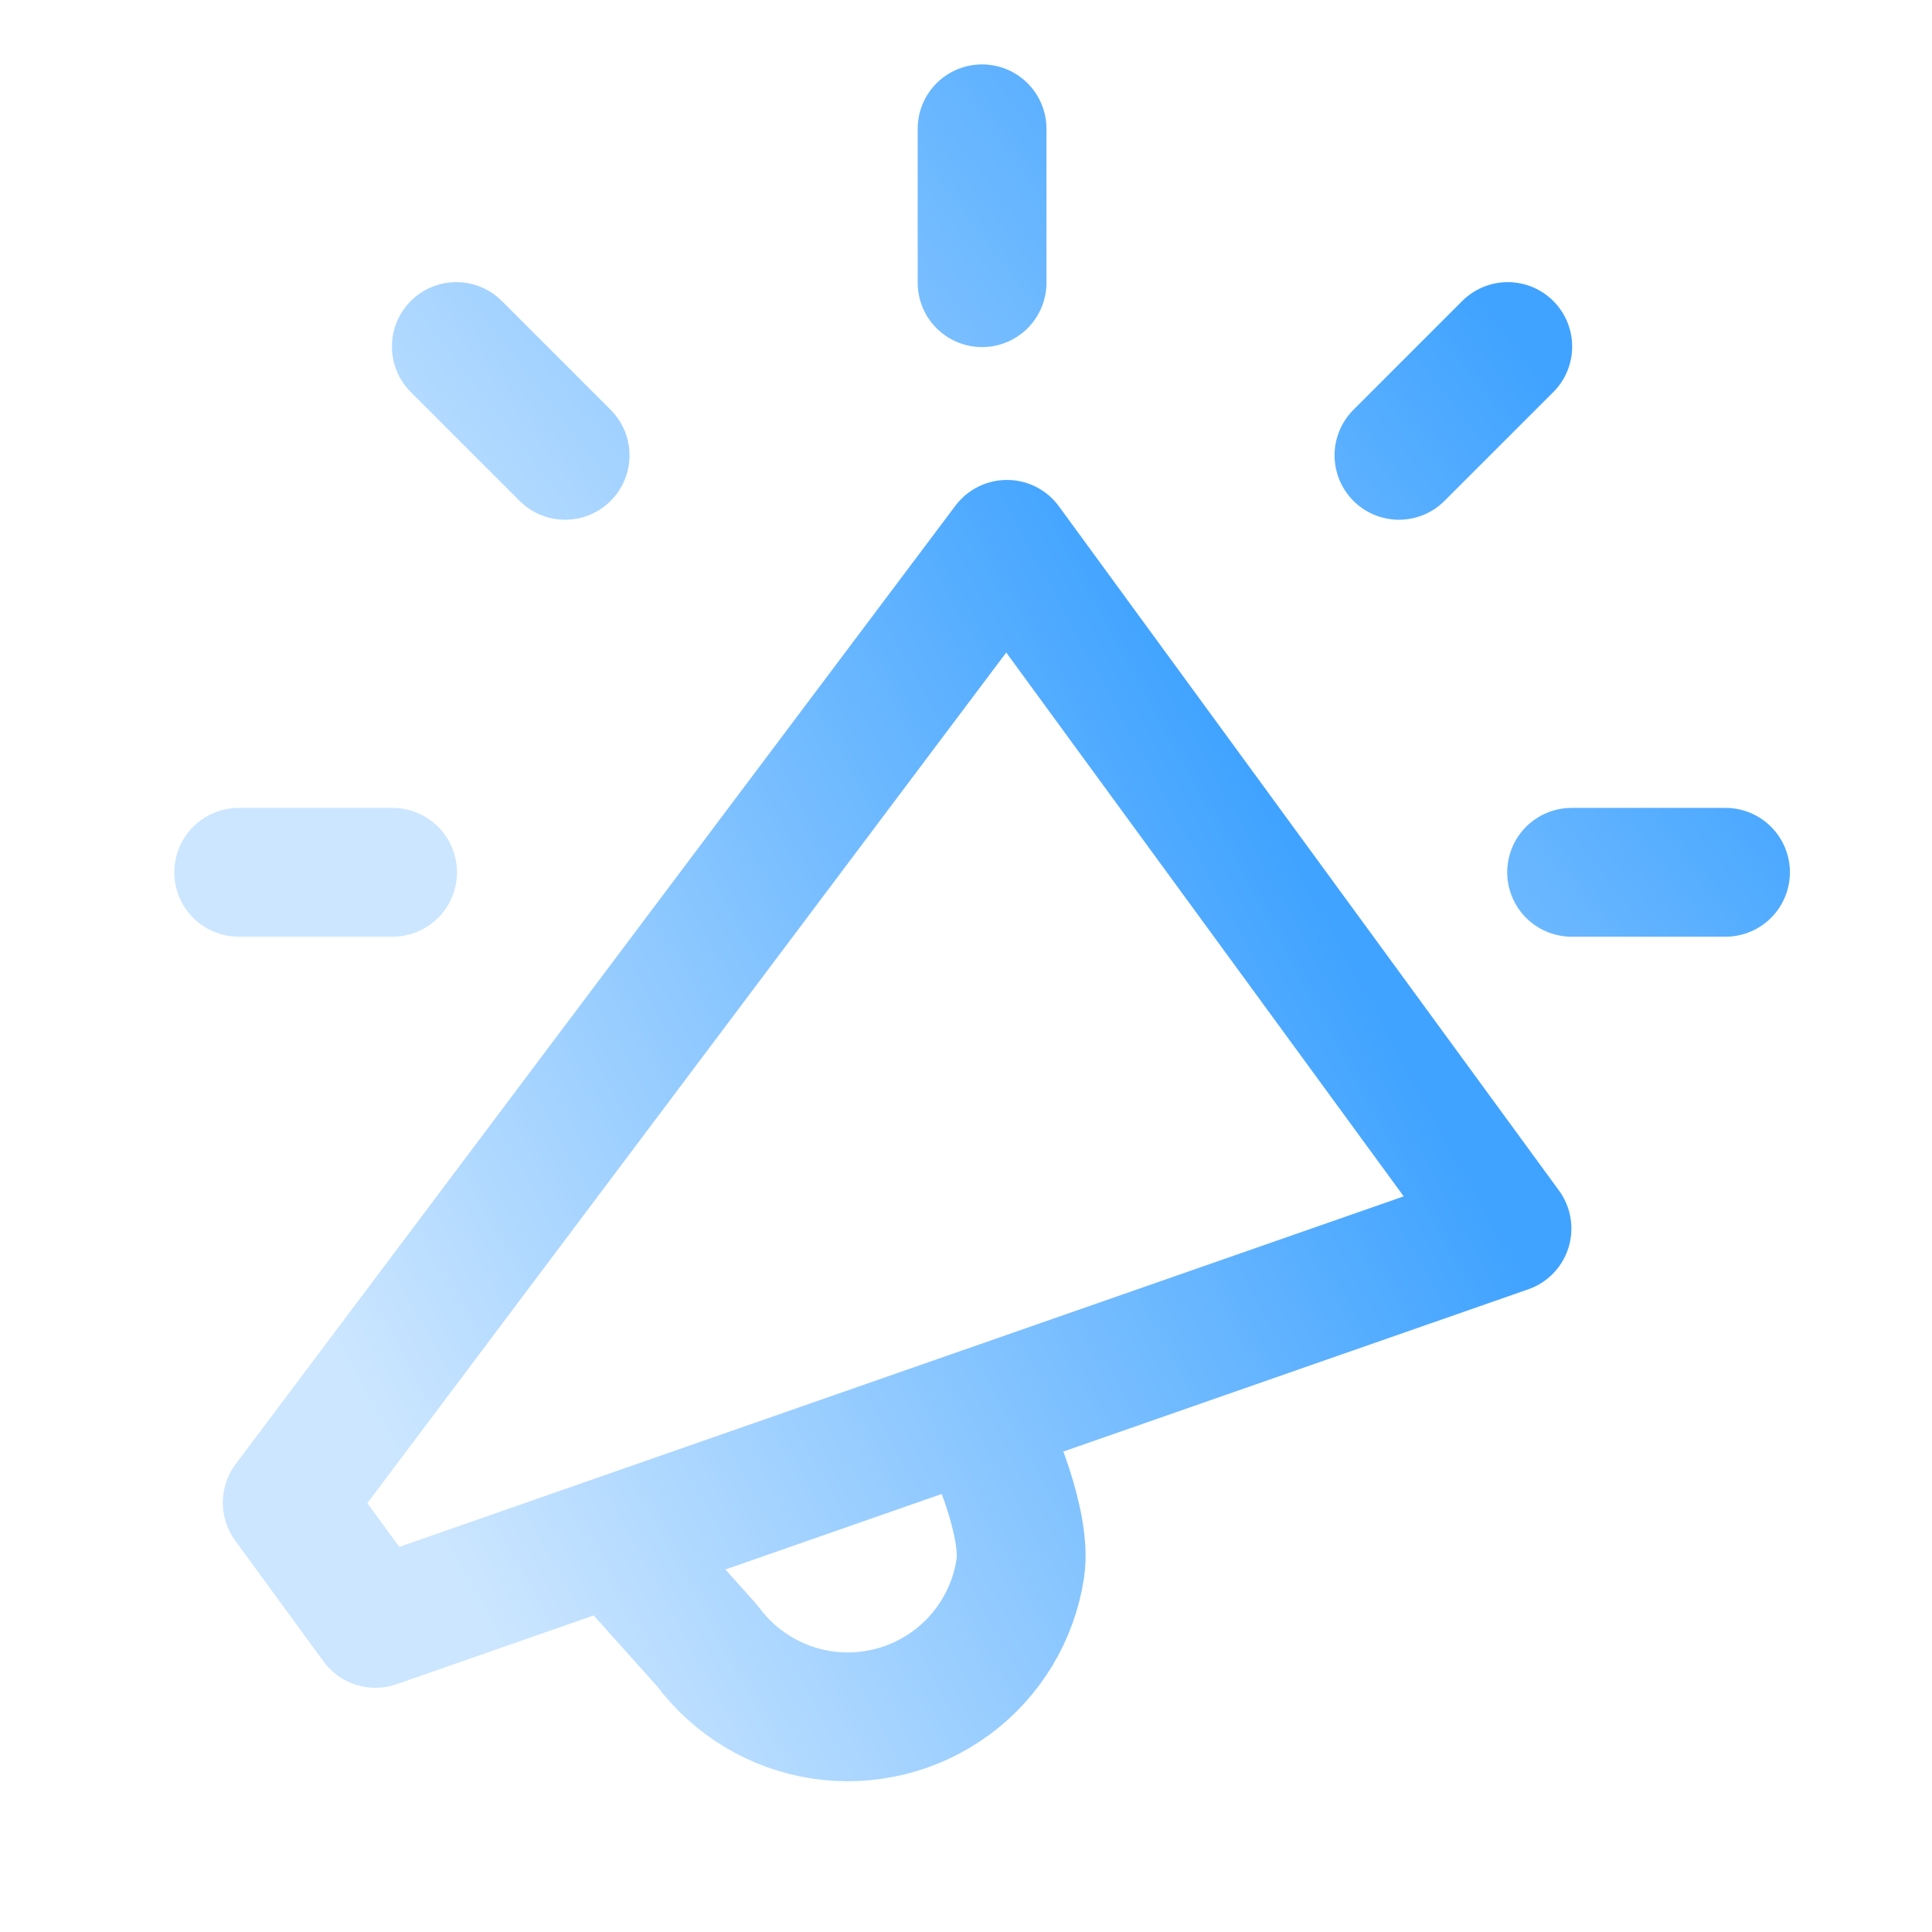
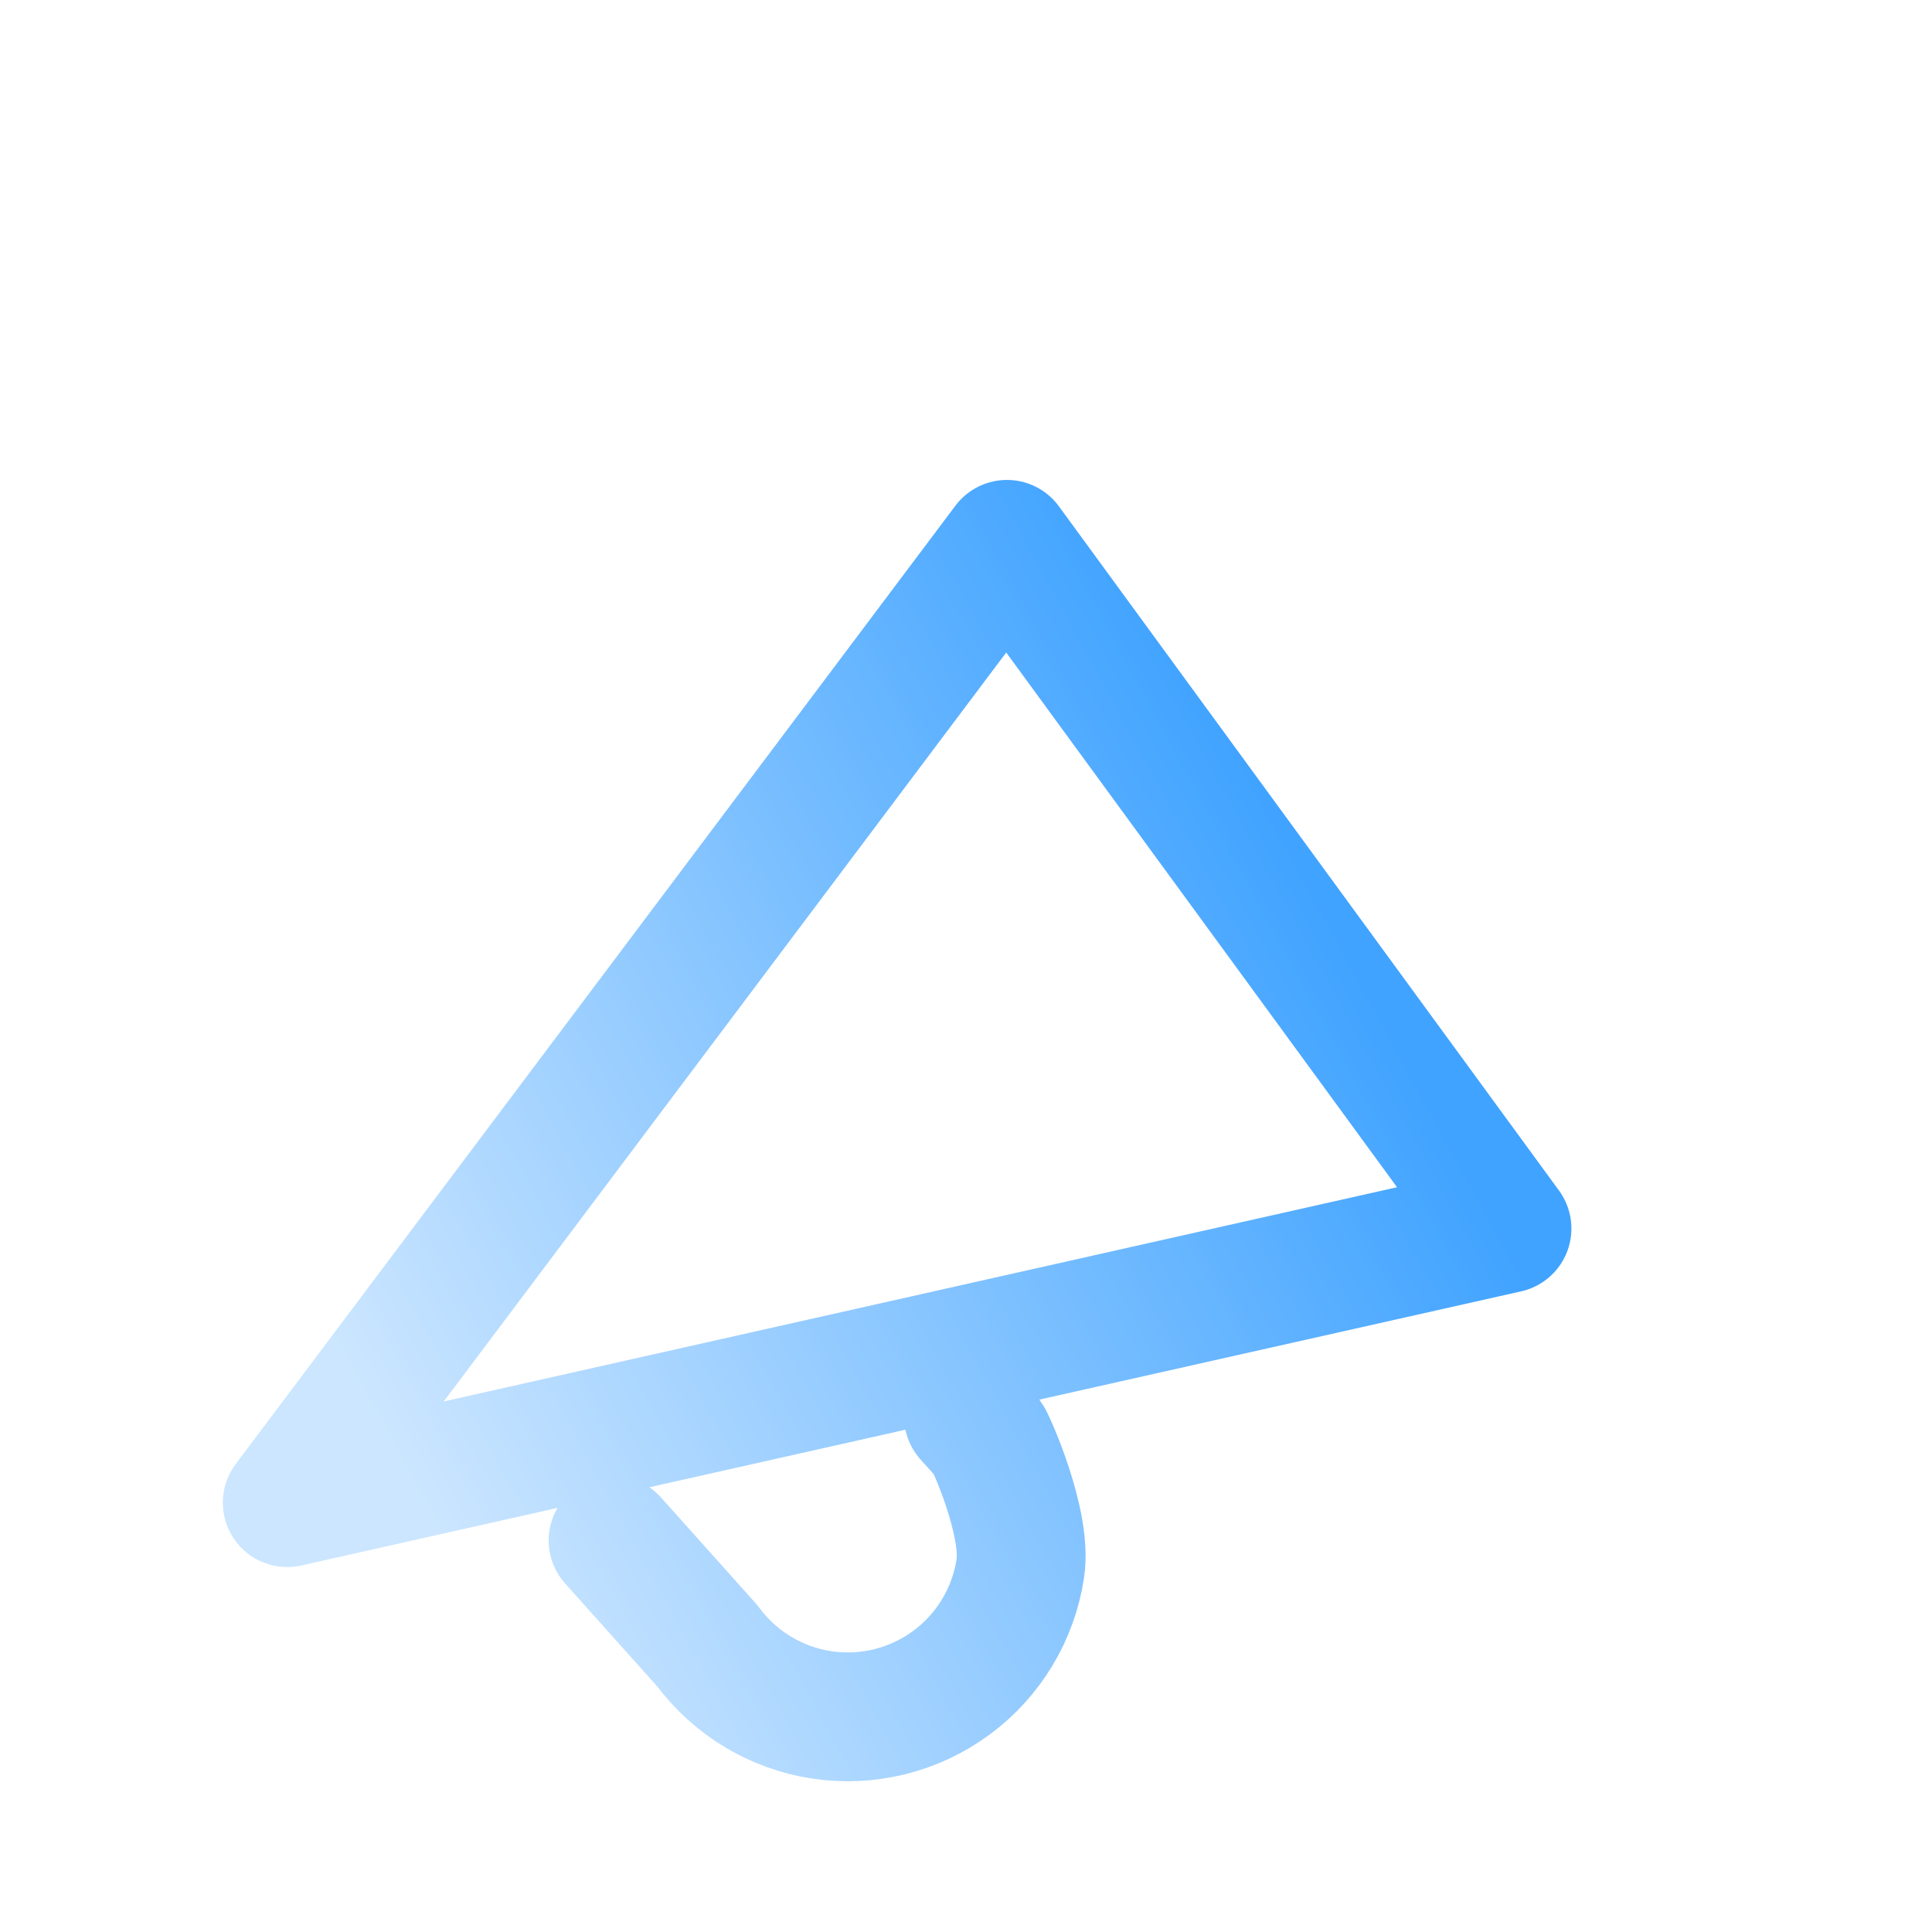
<svg xmlns="http://www.w3.org/2000/svg" width="60" height="60" viewBox="0 0 60 60" fill="none">
-   <path d="M19.039 47.841L21.97 51.117C22.823 52.273 24.101 53.043 25.521 53.258C26.942 53.471 28.39 53.113 29.547 52.259C30.703 51.406 31.473 50.128 31.687 48.707C31.901 47.286 30.76 44.778 30.689 44.682C30.618 44.586 30.075 43.989 30.075 43.989M46.801 38.153L11.66 50.416L8.92 46.666L31.271 16.905L46.801 38.153Z" stroke="url(#paint0_linear_9705_4206)" stroke-width="4" stroke-linecap="round" stroke-linejoin="round" />
-   <path d="M30.499 8.779V4M48.808 27.09H53.587M7.413 27.09H12.192M14.171 10.762L17.55 14.141M43.446 14.141L46.825 10.762" stroke="url(#paint1_linear_9705_4206)" stroke-width="4" stroke-linecap="round" stroke-linejoin="round" />
+   <path d="M19.039 47.841L21.97 51.117C22.823 52.273 24.101 53.043 25.521 53.258C26.942 53.471 28.39 53.113 29.547 52.259C30.703 51.406 31.473 50.128 31.687 48.707C31.901 47.286 30.76 44.778 30.689 44.682C30.618 44.586 30.075 43.989 30.075 43.989M46.801 38.153L8.92 46.666L31.271 16.905L46.801 38.153Z" stroke="url(#paint0_linear_9705_4206)" stroke-width="4" stroke-linecap="round" stroke-linejoin="round" />
  <defs>
    <linearGradient id="paint0_linear_9705_4206" x1="44.092" y1="33.476" x2="14.602" y2="49.605" gradientUnits="userSpaceOnUse">
      <stop stop-color="#40A3FF" />
      <stop offset="1" stop-color="#CCE6FF" />
    </linearGradient>
    <linearGradient id="paint1_linear_9705_4206" x1="50.963" y1="15.545" x2="23.545" y2="36.576" gradientUnits="userSpaceOnUse">
      <stop stop-color="#40A3FF" />
      <stop offset="1" stop-color="#CCE6FF" />
    </linearGradient>
  </defs>
</svg>